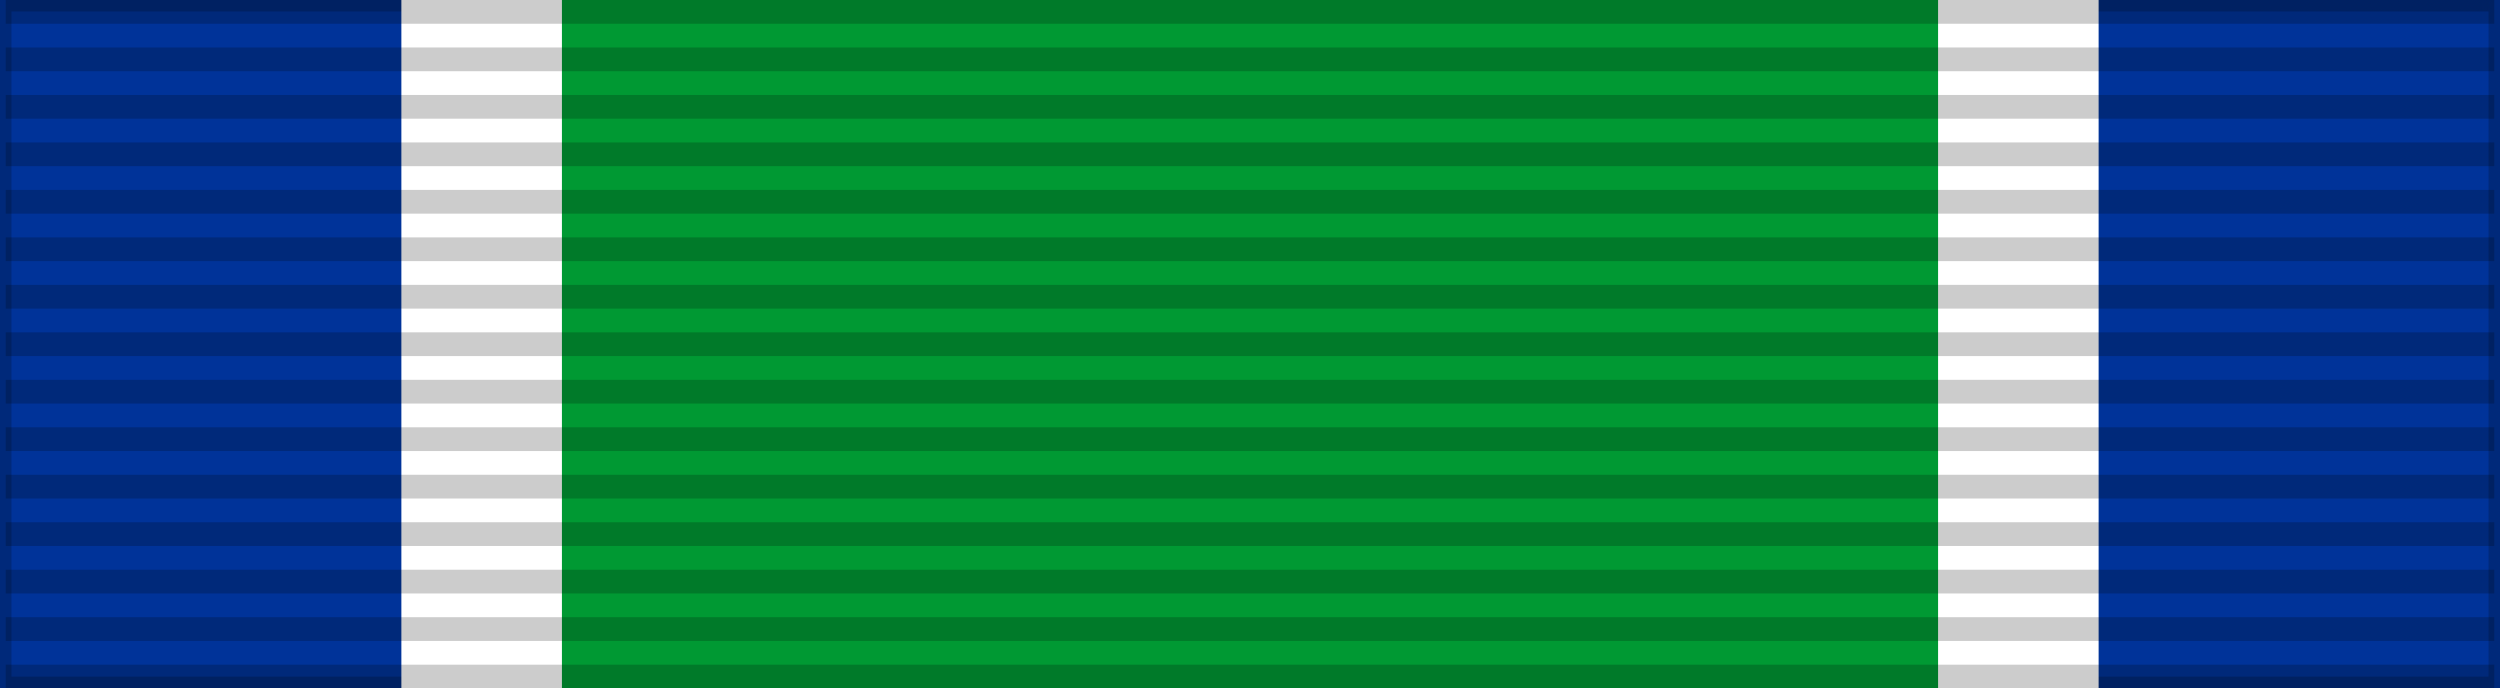
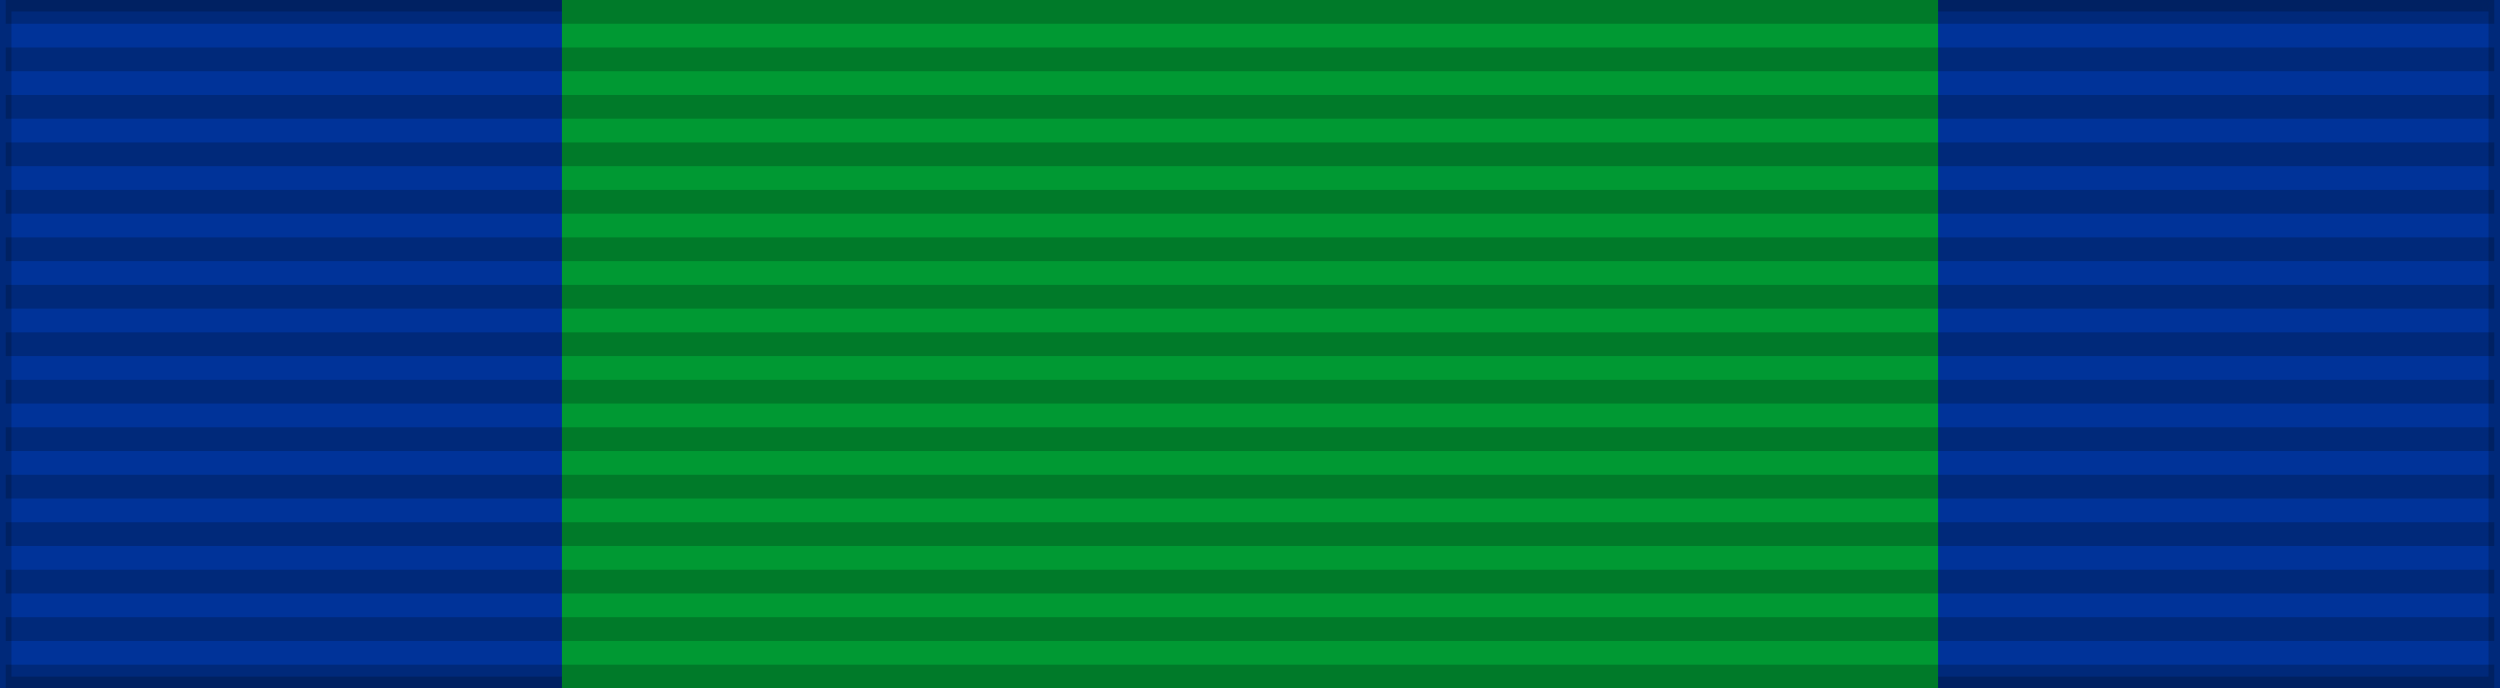
<svg xmlns="http://www.w3.org/2000/svg" width="218" height="60">
  <rect width="100%" height="100%" fill="#333333" stroke="none" />
  <rect width="218" height="60" fill="#039" stroke="#000" stroke-width="2" stroke-opacity="0.2" />
-   <rect width="148" height="60" x="35" fill="#FFF" />
  <rect width="120" height="60" x="49" fill="#093" />
  <path d="m 109,0 0,60" opacity="0.2" stroke="#000" stroke-width="217" stroke-dasharray="2.07" />
</svg>